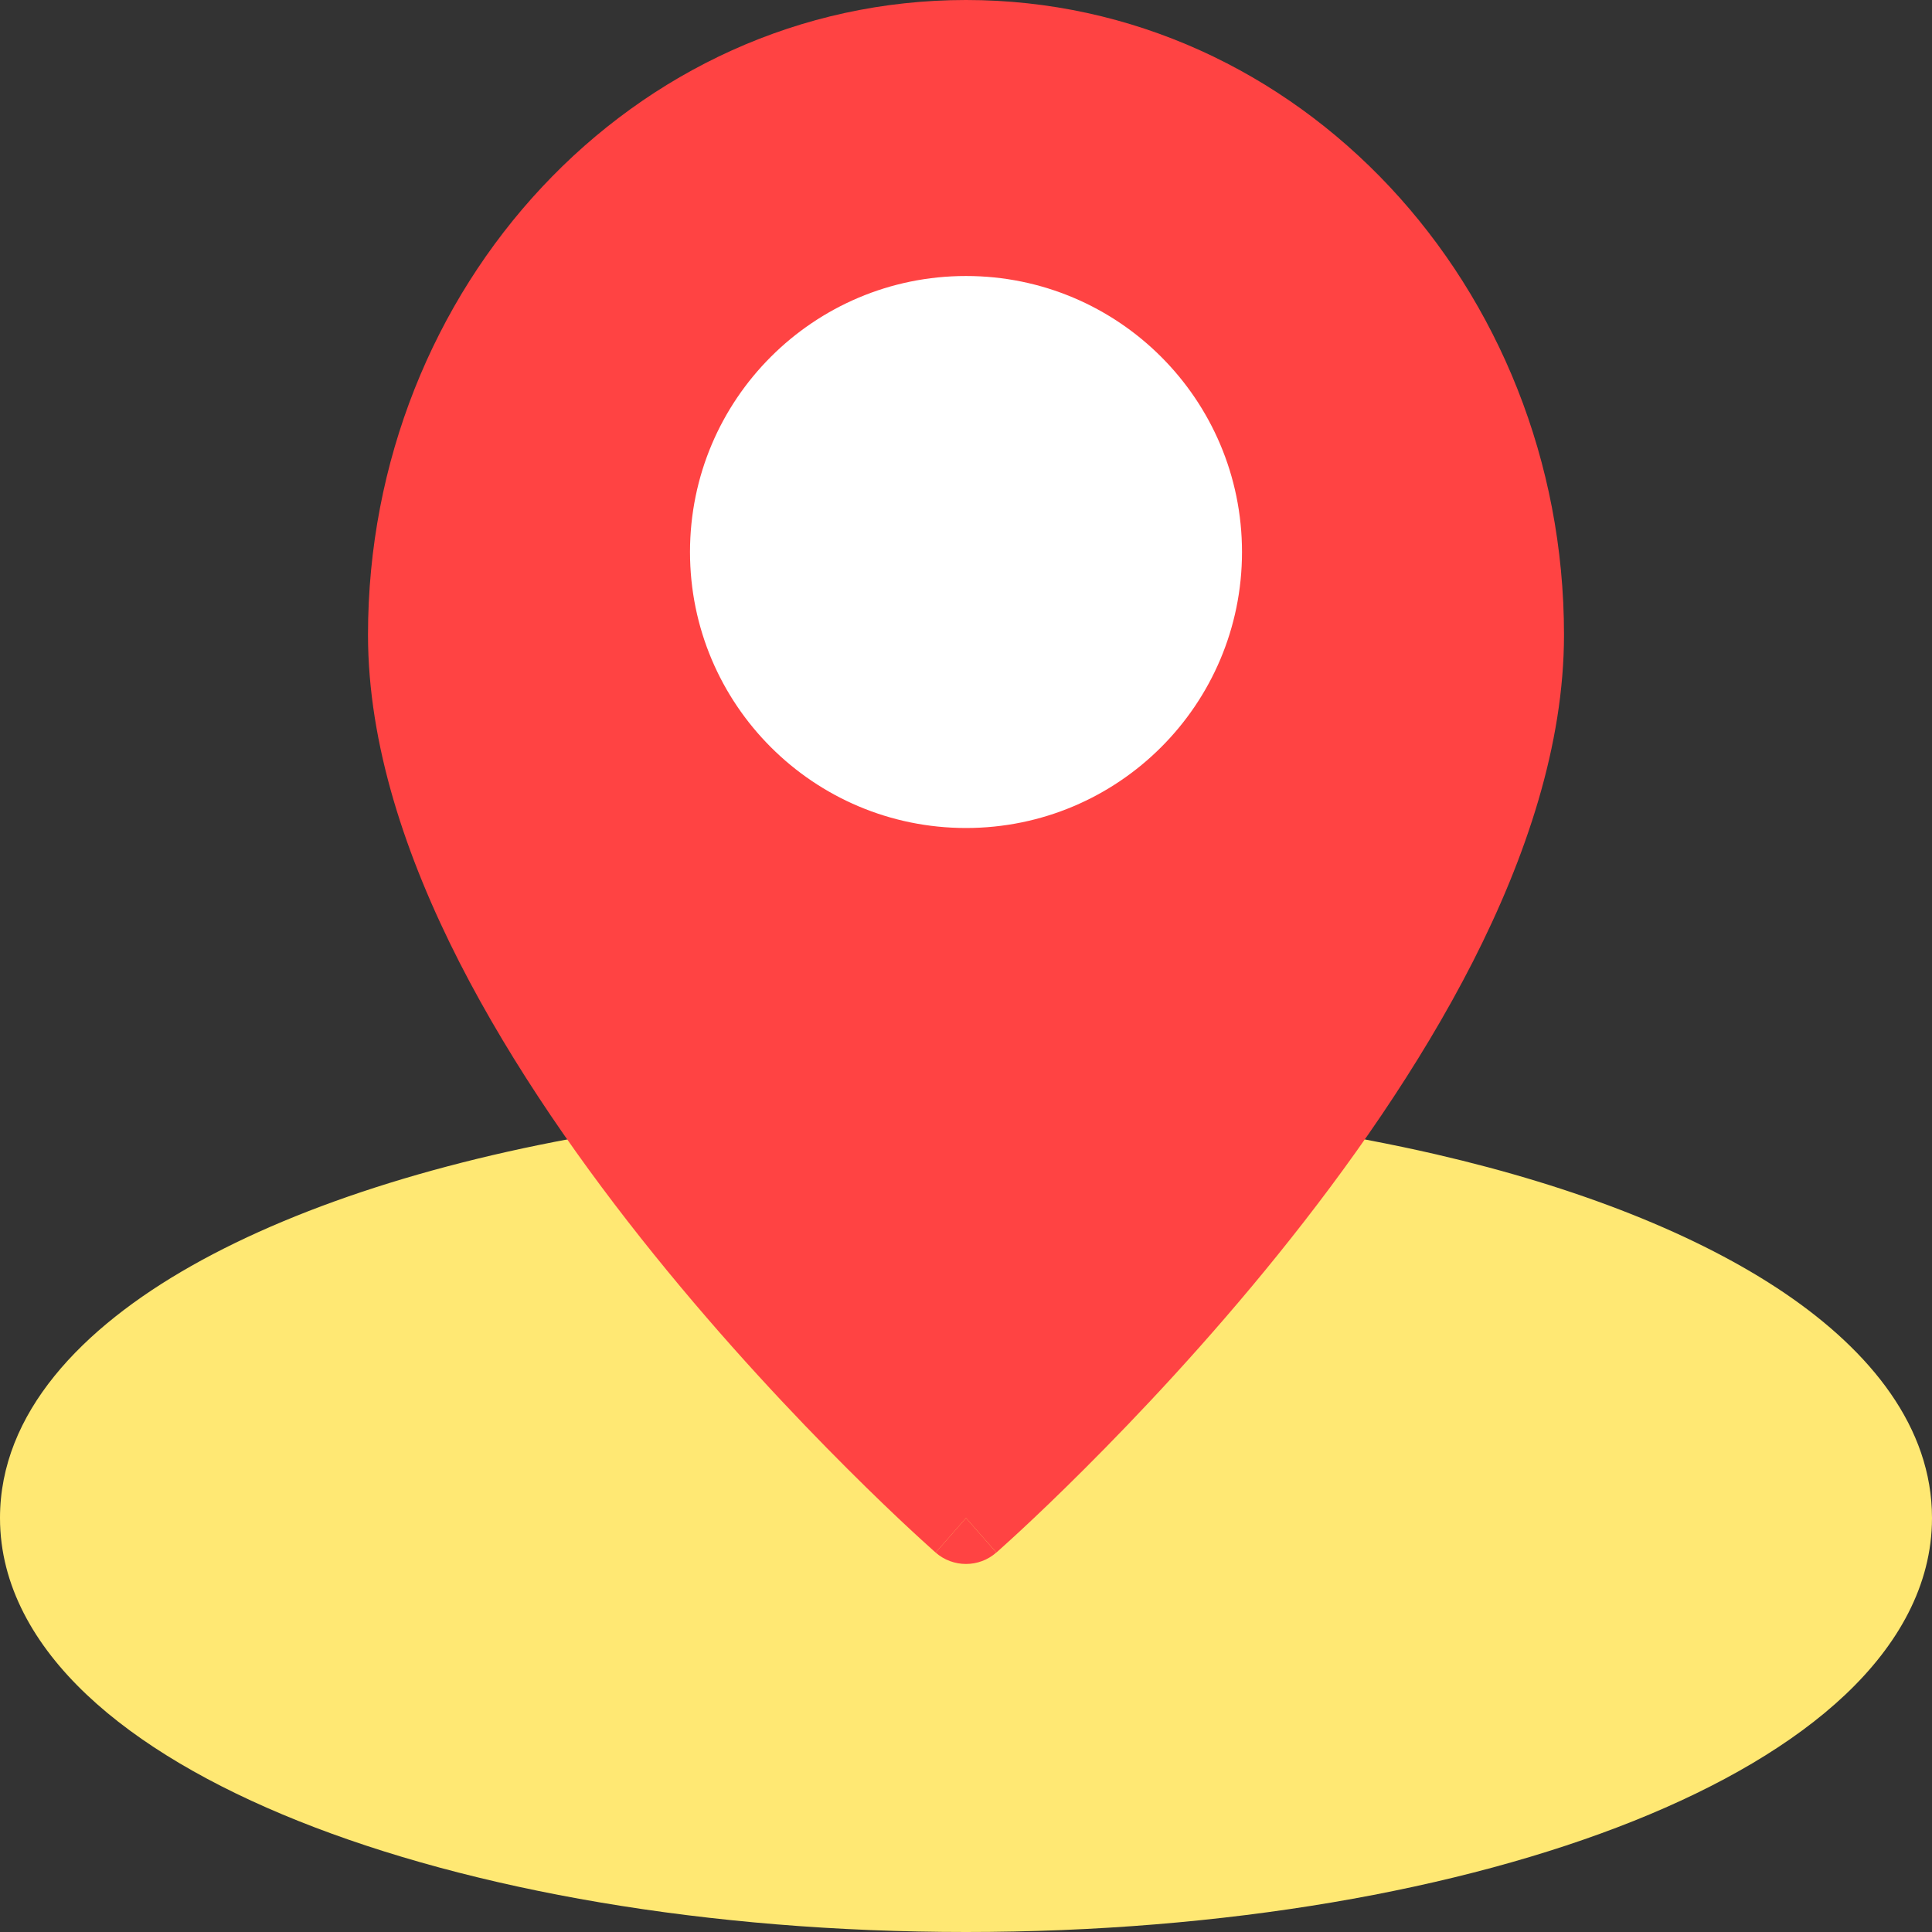
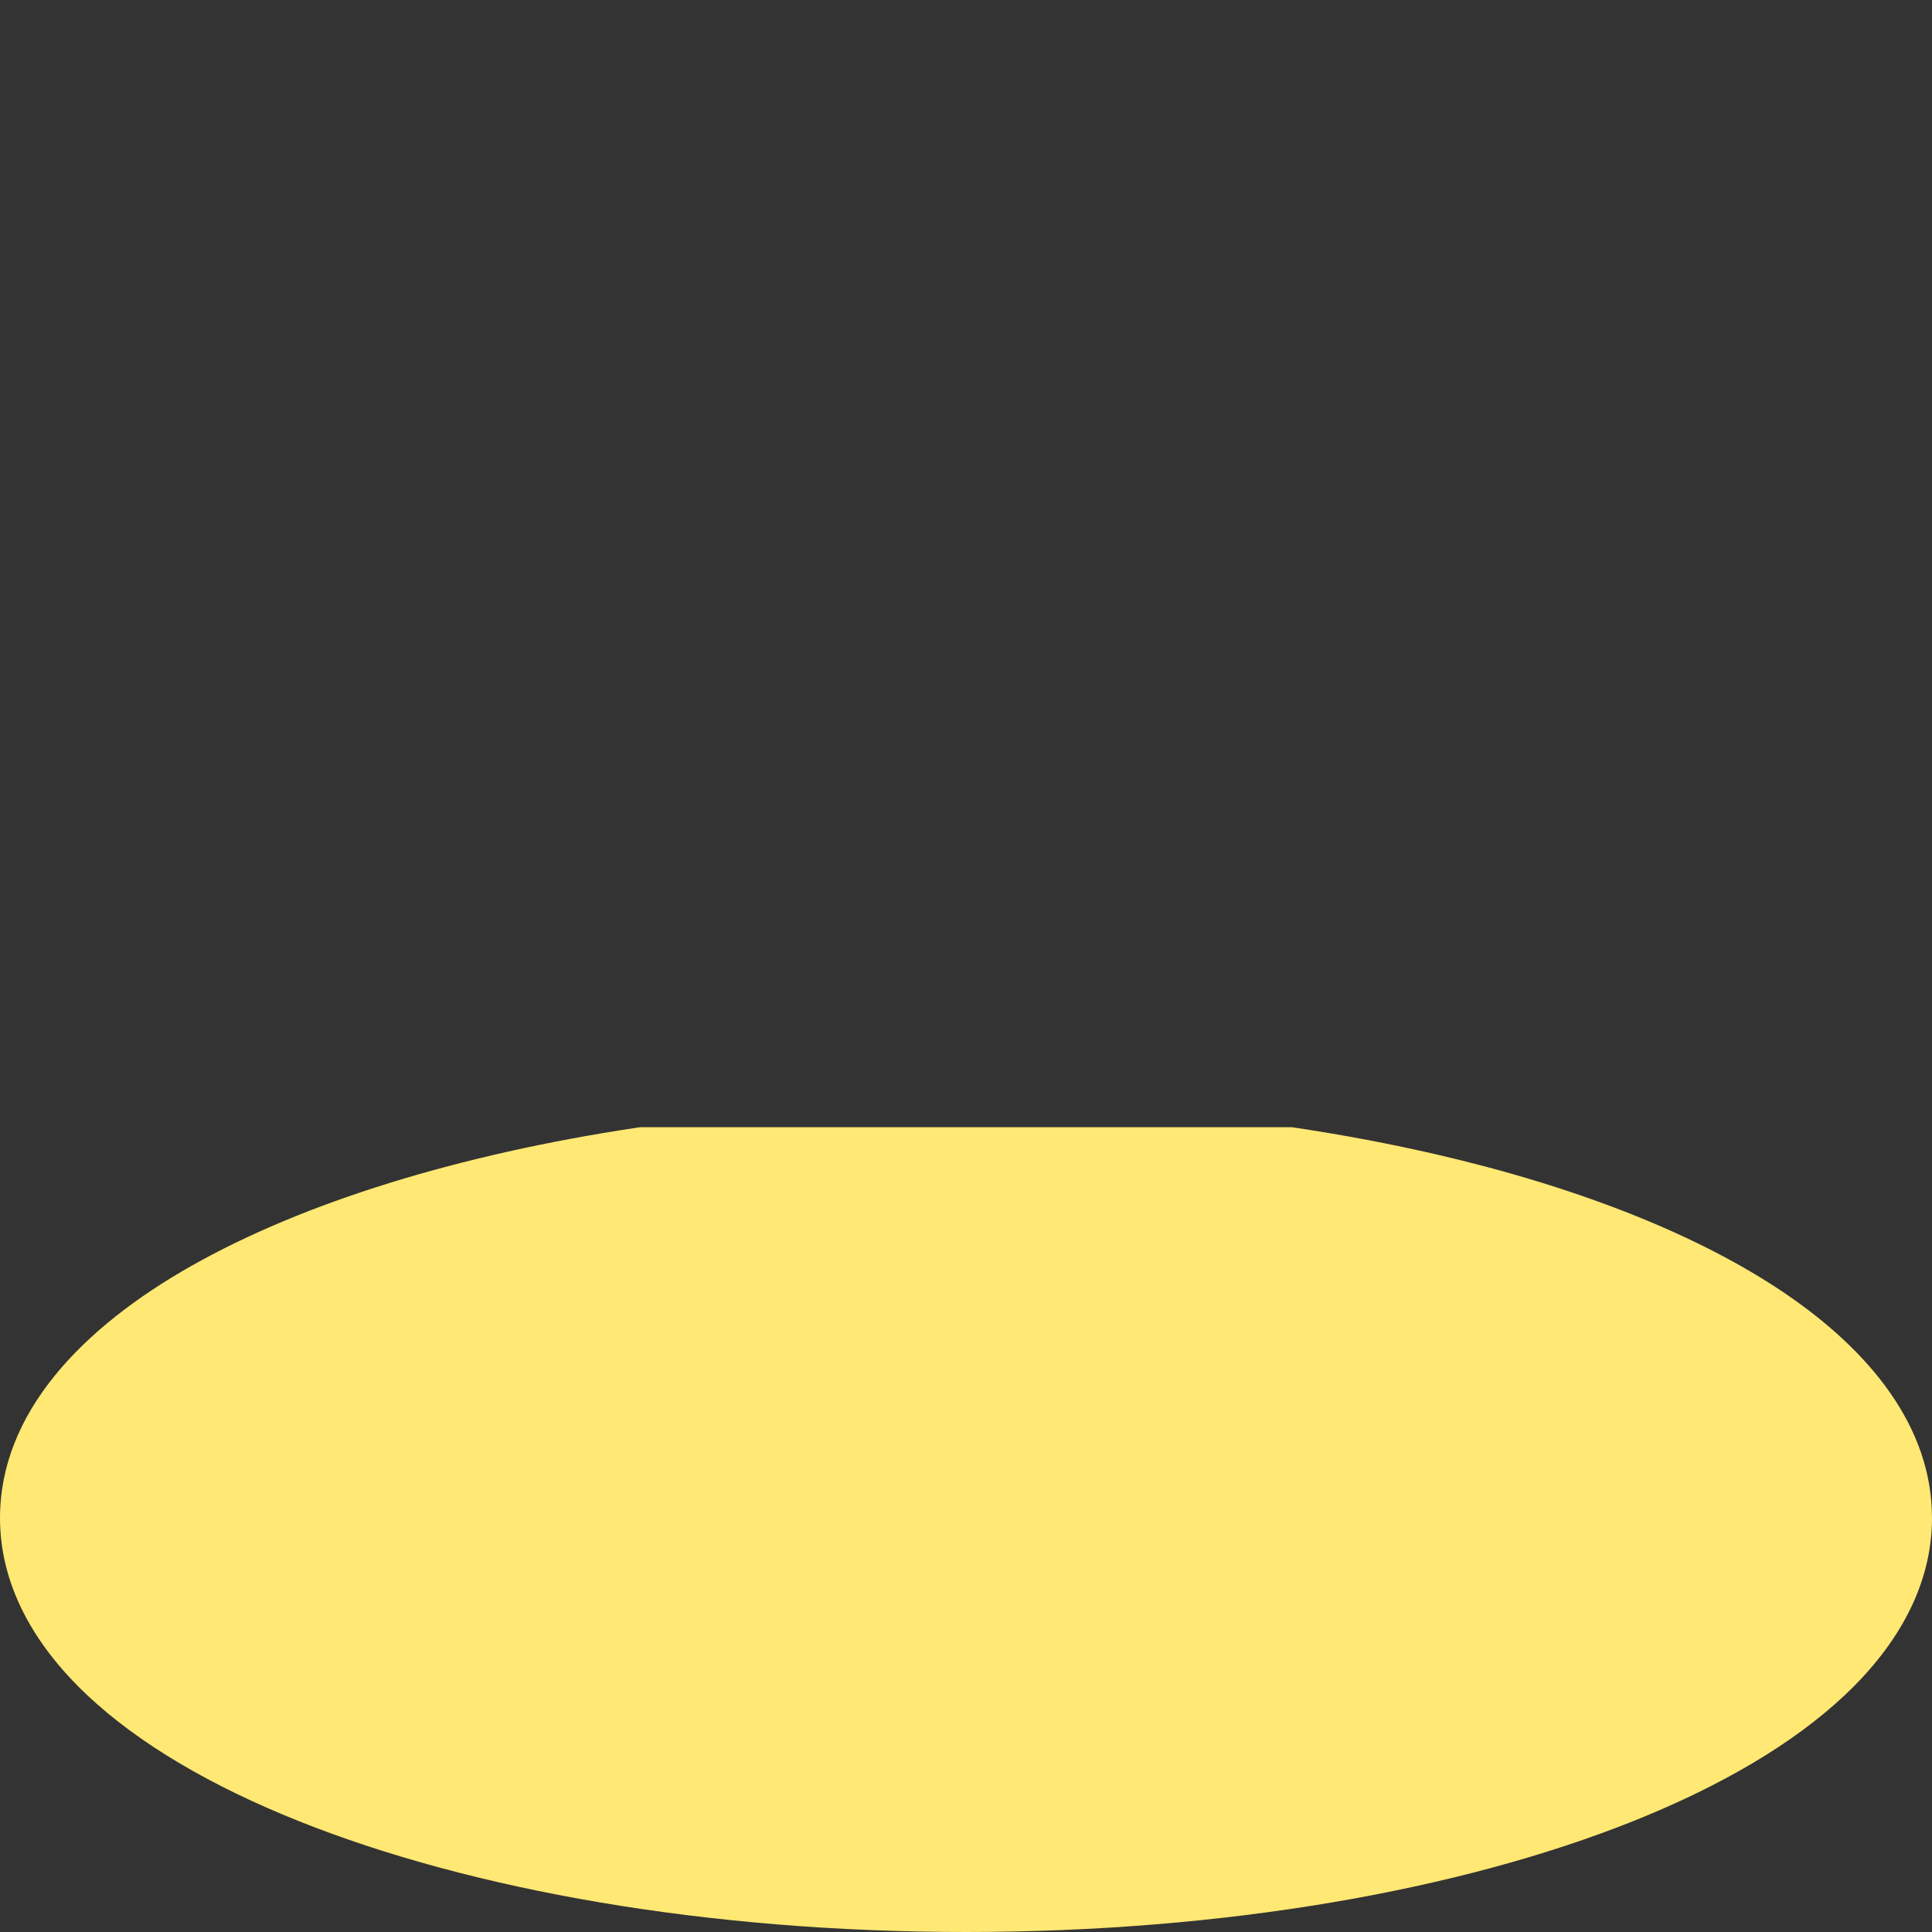
<svg xmlns="http://www.w3.org/2000/svg" fill="none" height="21.0" preserveAspectRatio="xMidYMid meet" style="fill: none;" version="1.0" viewBox="1.5 1.5 21.0 21.0" width="21.0" zoomAndPan="magnify">
  <rect x="1.5" y="1.5" width="21.0" height="21.0" fill="#333333" stroke="none" />
  <g id="change1_1">
    <path d="M15.537 13.752H8.463L8.426 13.757C6.49 14.047 4.801 14.569 3.58 15.26C2.387 15.935 1.5 16.86 1.5 18C1.5 18.734 1.874 19.383 2.442 19.92C3.01 20.457 3.804 20.917 4.743 21.293C6.625 22.046 9.191 22.5 12 22.5C14.809 22.5 17.375 22.046 19.257 21.293C20.196 20.917 20.99 20.457 21.558 19.92C22.126 19.383 22.5 18.734 22.5 18C22.5 17.015 21.834 16.191 20.902 15.558C19.957 14.917 18.643 14.402 17.113 14.048C16.623 13.935 16.108 13.837 15.574 13.757L15.537 13.752Z" fill="#FFE873" />
  </g>
  <g id="change2_1">
-     <path d="M11.67 18.376C11.67 18.376 11.67 18.376 12 18C12.33 18.376 12.33 18.375 12.33 18.375C12.142 18.541 11.859 18.541 11.67 18.376Z" fill="#FF4343" />
-   </g>
+     </g>
  <g id="change2_2">
-     <path d="M11.67 18.376L12 18L12.33 18.375L12.332 18.374L12.335 18.371L12.35 18.358L12.402 18.311C12.448 18.27 12.514 18.21 12.598 18.132C12.766 17.976 13.005 17.749 13.291 17.463C13.862 16.893 14.625 16.086 15.389 15.139C16.152 14.194 16.924 13.1 17.508 11.956C18.089 10.816 18.5 9.593 18.5 8.4C18.5 4.62 15.62 1.5 12 1.5C8.38 1.5 5.5 4.62 5.5 8.4C5.5 9.593 5.911 10.816 6.492 11.956C7.076 13.1 7.848 14.194 8.611 15.139C9.375 16.086 10.138 16.893 10.709 17.463C10.995 17.749 11.234 17.976 11.402 18.132C11.486 18.21 11.552 18.27 11.598 18.311L11.65 18.358L11.665 18.371L11.668 18.374L11.67 18.376Z" fill="#FF4343" />
-   </g>
+     </g>
  <g id="change3_1">
-     <path d="M12 4.5C10.343 4.5 9 5.843 9 7.5C9 9.157 10.343 10.5 12 10.5C13.657 10.5 15 9.157 15 7.5C15 5.843 13.657 4.5 12 4.5Z" fill="#fff" />
-   </g>
+     </g>
</svg>